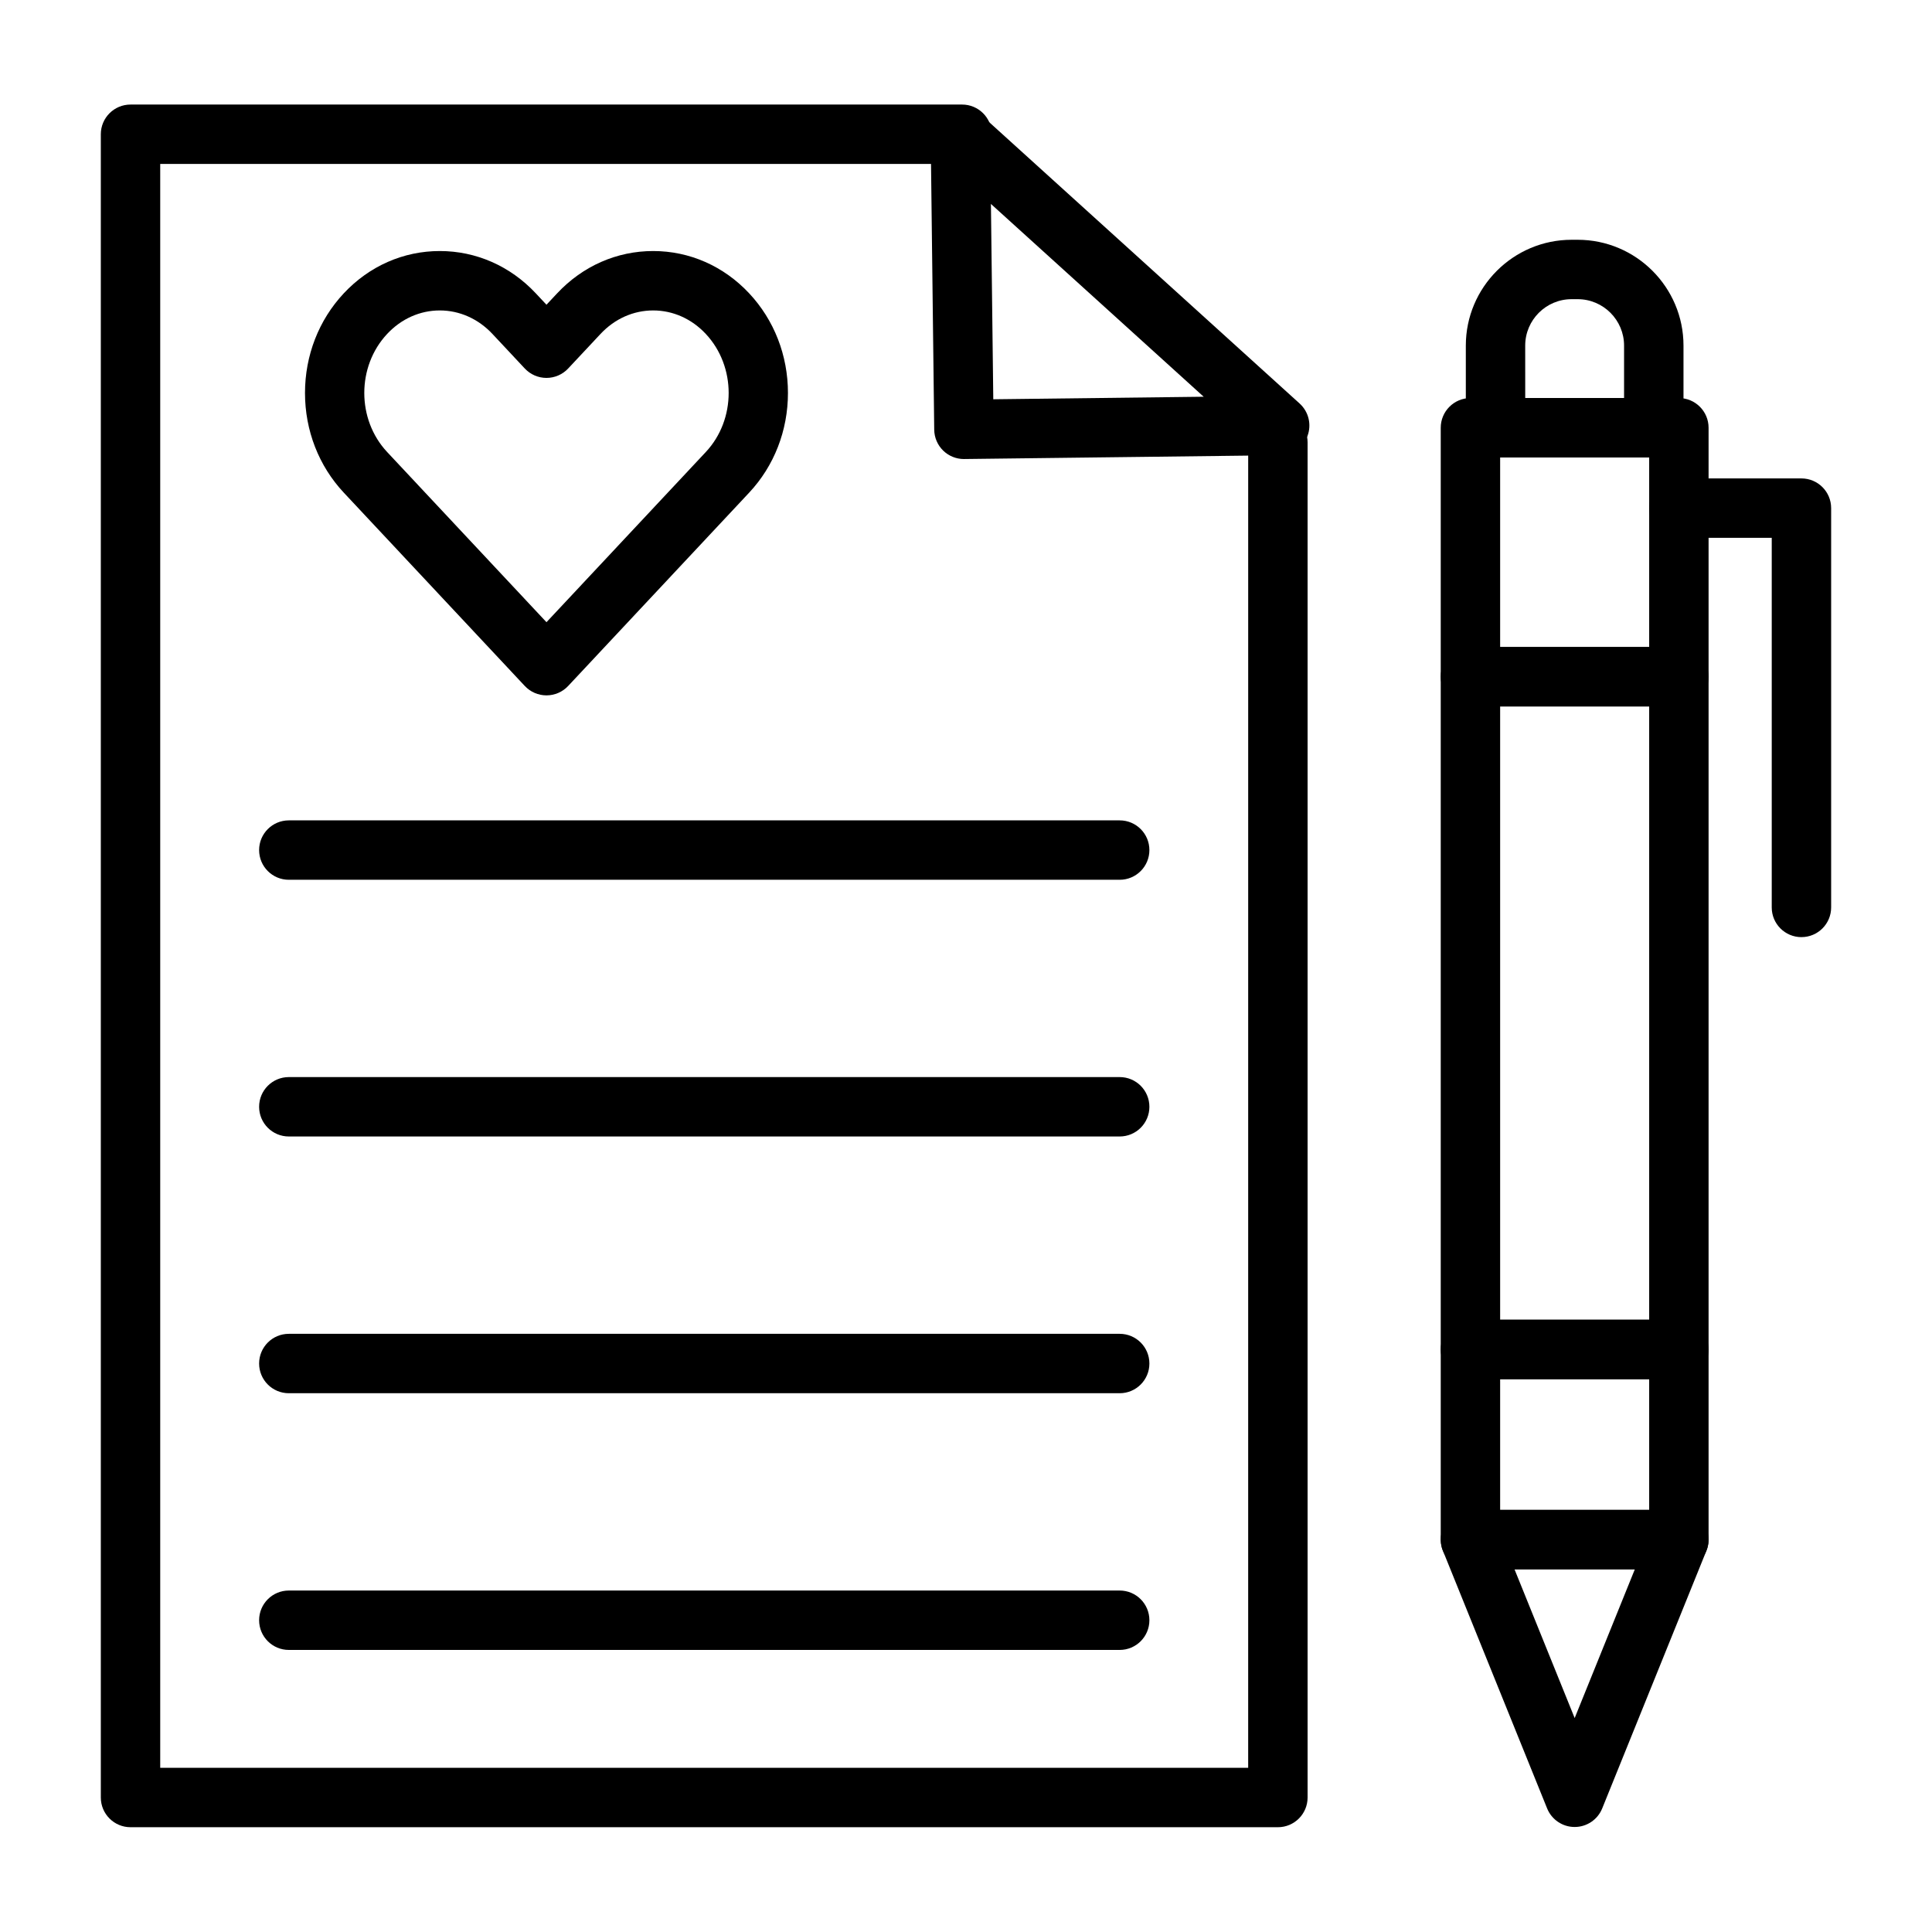
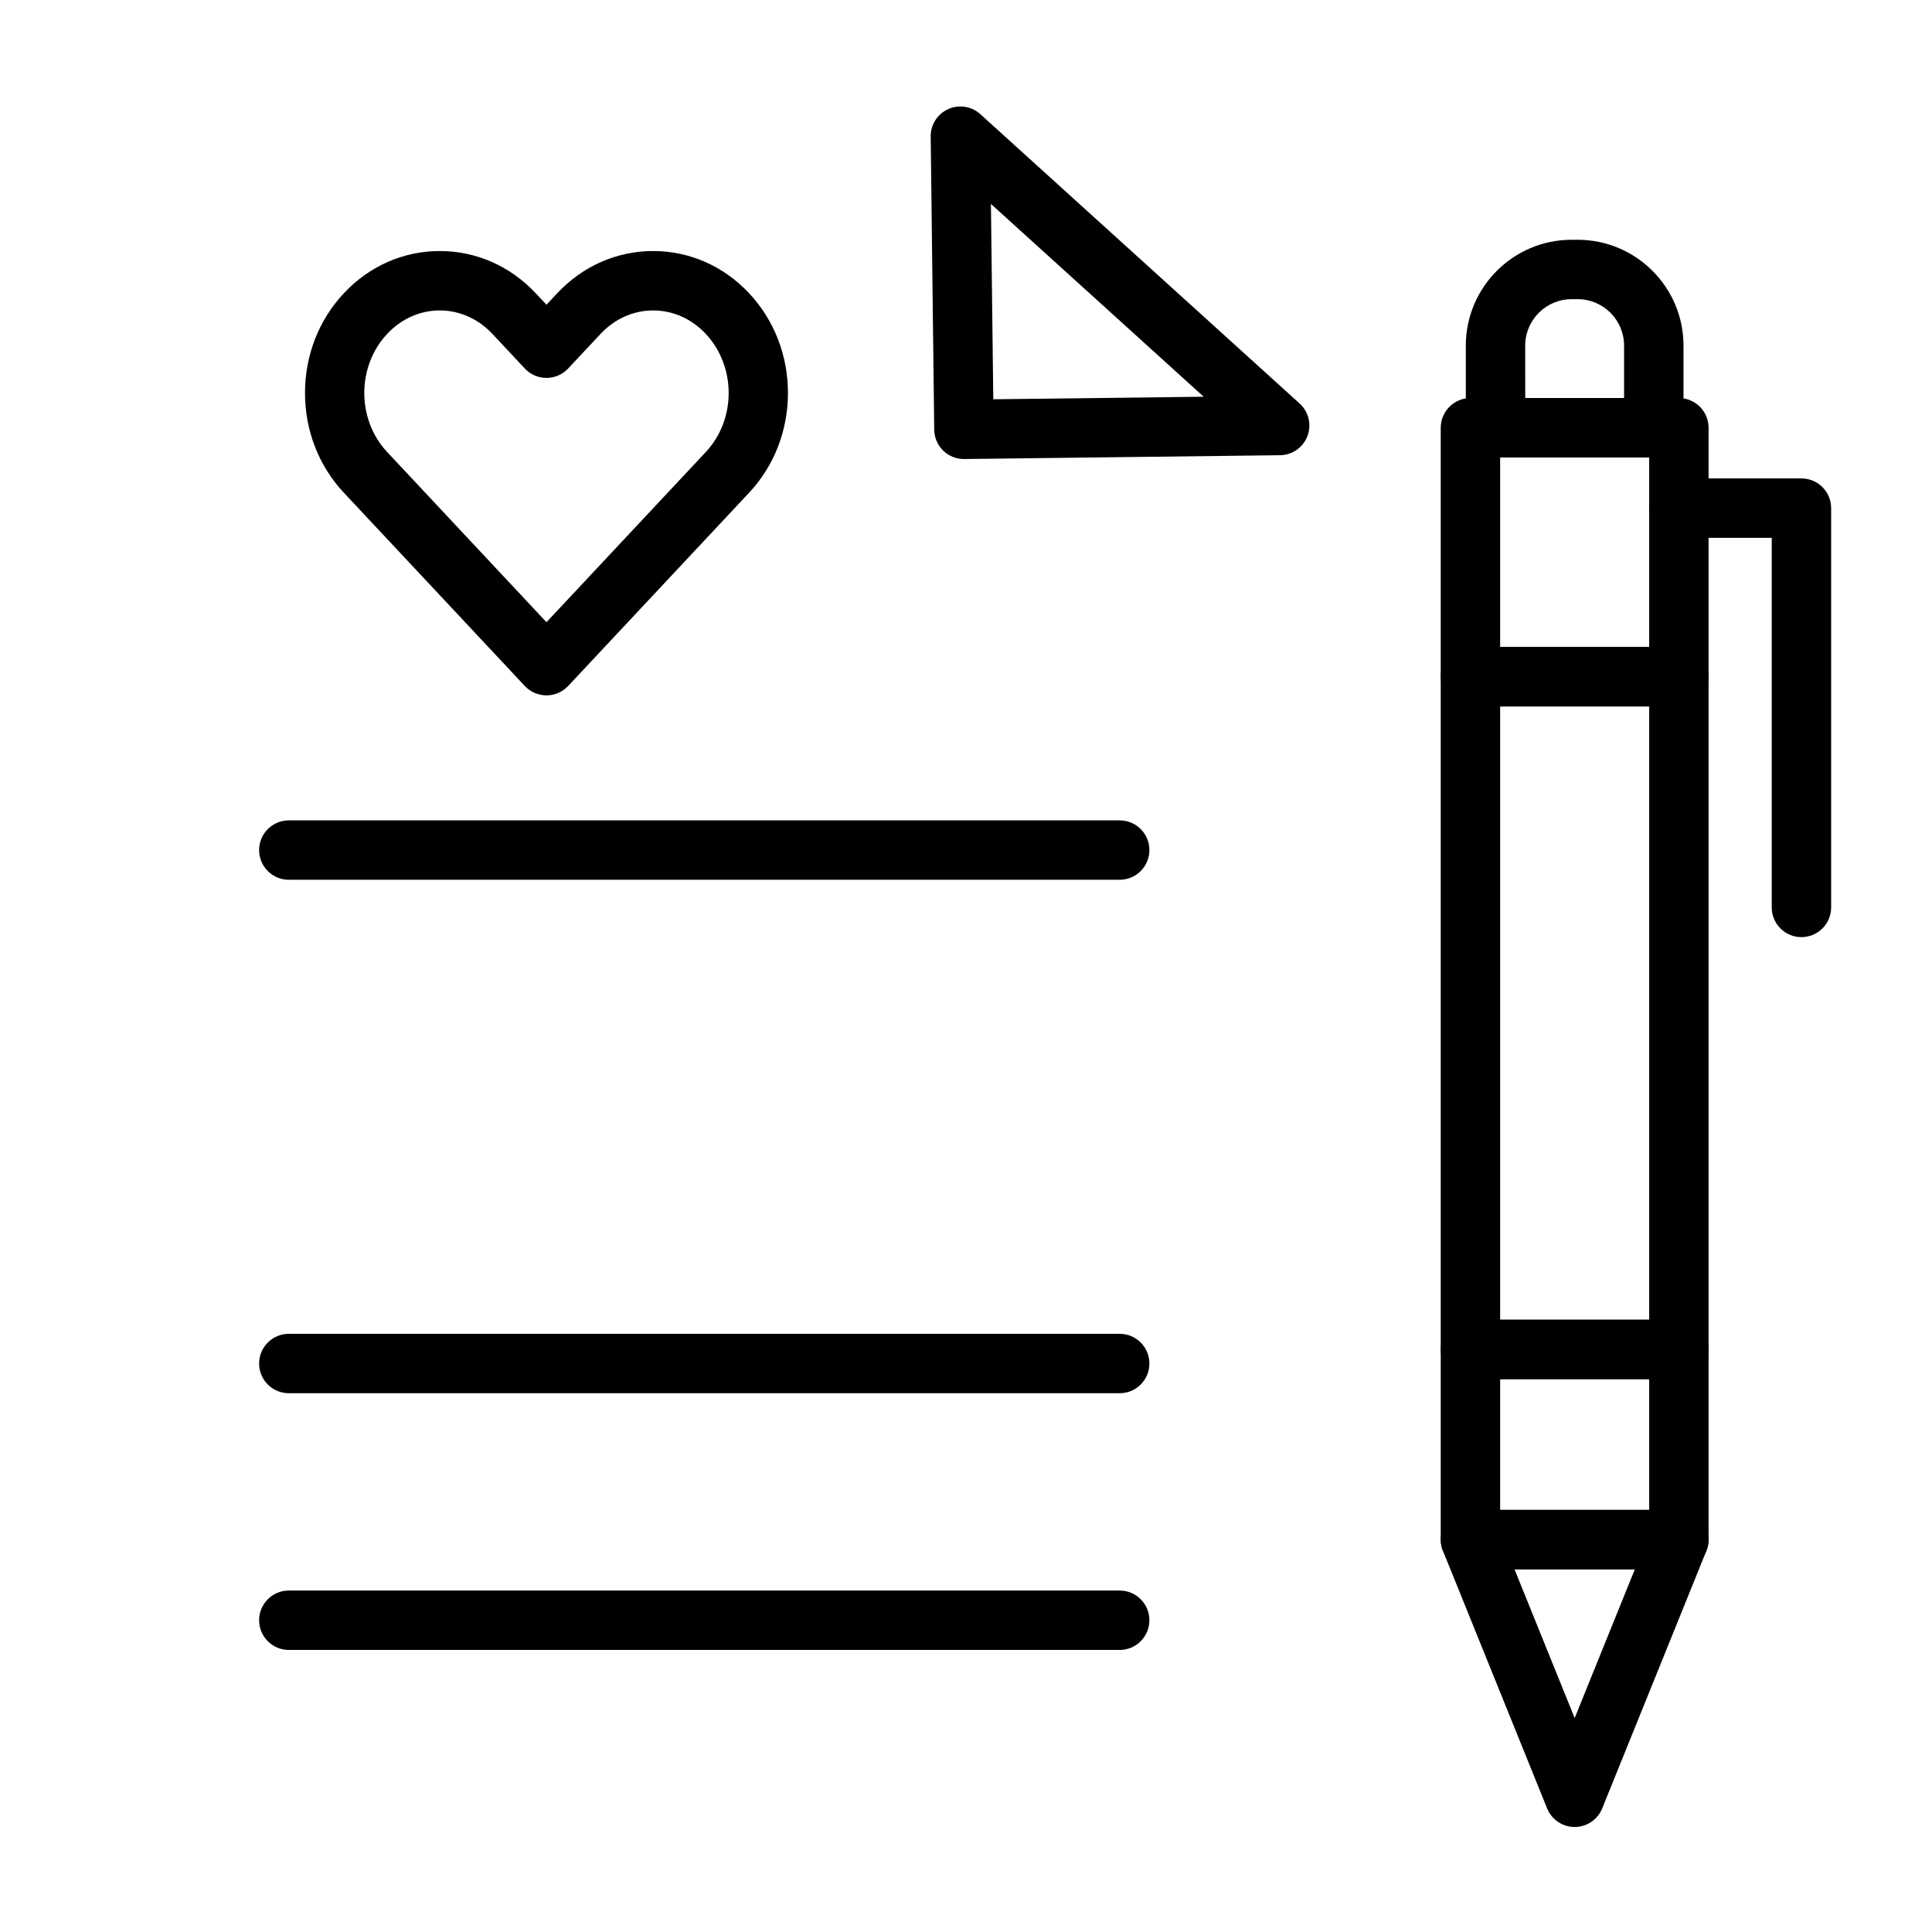
<svg xmlns="http://www.w3.org/2000/svg" fill="#000000" width="800px" height="800px" version="1.1" viewBox="144 144 512 512">
  <g>
    <path d="m588.92 509.49h-55.238c-4.348 0-7.871-3.523-7.871-7.871v-178.27c0-4.348 3.523-7.871 7.871-7.871h55.238c4.348 0 7.871 3.523 7.871 7.871v178.27c0 4.348-3.523 7.871-7.871 7.871zm-47.367-15.742h39.496v-162.53h-39.496z" />
    <path d="m588.92 331.22h-55.238c-4.348 0-7.871-3.523-7.871-7.871v-65.988c0-4.348 3.523-7.871 7.871-7.871h55.238c4.348 0 7.871 3.523 7.871 7.871v65.988c0 4.348-3.523 7.871-7.871 7.871zm-47.367-15.742h39.496v-50.246h-39.496z" />
    <path d="m588.92 559.88h-55.238c-4.348 0-7.871-3.523-7.871-7.871v-50.387c0-4.348 3.523-7.871 7.871-7.871h55.238c4.348 0 7.871 3.523 7.871 7.871v50.387c0 4.348-3.523 7.871-7.871 7.871zm-47.367-15.746h39.496v-34.641h-39.496z" />
    <path d="m561.3 628.17c-3.207 0-6.094-1.945-7.297-4.922l-27.617-68.289c-0.98-2.426-0.691-5.184 0.77-7.352 1.465-2.172 3.91-3.473 6.527-3.473h55.238c2.617 0 5.062 1.301 6.527 3.473 1.465 2.172 1.754 4.926 0.77 7.352l-27.617 68.289c-1.203 2.977-4.09 4.922-7.301 4.922zm-15.941-68.289 15.945 39.422 15.945-39.422z" />
    <path d="m582.27 265.23h-41.941c-4.348 0-7.871-3.523-7.871-7.871v-21.773c0-15.465 12.582-28.043 28.043-28.043h1.598c15.465 0 28.043 12.582 28.043 28.043v21.773c0 4.348-3.523 7.871-7.871 7.871zm-34.07-15.742h26.195v-13.902c0-6.781-5.519-12.301-12.301-12.301h-1.598c-6.781 0-12.301 5.519-12.301 12.301z" />
    <path d="m621.4 392.35c-4.348 0-7.871-3.523-7.871-7.871v-97.949h-24.605c-4.348 0-7.871-3.523-7.871-7.871s3.523-7.871 7.871-7.871h32.477c4.348 0 7.871 3.523 7.871 7.871v105.82c0 4.344-3.523 7.867-7.871 7.867z" />
-     <path d="m482.66 628.23h-304.07c-4.348 0-7.871-3.523-7.871-7.871v-440.78c0-4.348 3.523-7.871 7.871-7.871h220.38c4.348 0 7.871 3.523 7.871 7.871 0 4.348-3.523 7.871-7.871 7.871h-212.51v425.04h288.32l0.004-351.26c0-4.348 3.523-7.871 7.871-7.871 4.348 0 7.871 3.523 7.871 7.871v359.13c0 4.348-3.523 7.871-7.871 7.871z" />
    <path d="m399.45 265.65c-2.055 0-4.027-0.805-5.5-2.238-1.492-1.457-2.348-3.449-2.371-5.539l-0.934-77.688c-0.039-3.129 1.785-5.984 4.637-7.273 2.856-1.285 6.199-0.758 8.52 1.344l84.613 76.68c2.398 2.176 3.223 5.594 2.074 8.621-1.148 3.027-4.031 5.043-7.266 5.082l-83.68 1.008c-0.031 0.004-0.062 0.004-0.094 0.004zm7.156-67.605 0.625 51.766 55.758-0.672z" />
    <path d="m288.82 328.28c-2.18 0-4.258-0.902-5.746-2.492l-47.965-51.23c-6.629-7.082-10.281-16.461-10.281-26.414 0-9.949 3.652-19.332 10.281-26.414 6.766-7.227 15.797-11.203 25.438-11.203s18.676 3.981 25.438 11.203l2.836 3.027 2.836-3.027 5.746 5.379-5.746-5.379c6.766-7.223 15.801-11.203 25.438-11.203 9.641 0 18.676 3.981 25.438 11.203 6.629 7.082 10.281 16.461 10.281 26.414 0 9.949-3.652 19.332-10.281 26.414l-47.965 51.23c-1.488 1.59-3.57 2.492-5.746 2.492zm-28.273-102.01c-5.238 0-10.191 2.207-13.945 6.219-8.082 8.629-8.082 22.672 0 31.305l42.219 45.094 42.219-45.094c8.082-8.629 8.082-22.672 0-31.305-3.754-4.012-8.707-6.219-13.945-6.219s-10.191 2.207-13.945 6.219l-8.582 9.168c-1.488 1.59-3.57 2.492-5.746 2.492-2.18 0-4.258-0.902-5.746-2.492l-8.582-9.168c-3.758-4.008-8.711-6.219-13.945-6.219z" />
    <path d="m440.72 377.15h-220.18c-4.348 0-7.871-3.523-7.871-7.871s3.523-7.871 7.871-7.871h220.19c4.348 0 7.871 3.523 7.871 7.871s-3.527 7.871-7.875 7.871z" />
-     <path d="m440.72 445.18h-220.18c-4.348 0-7.871-3.523-7.871-7.871s3.523-7.871 7.871-7.871h220.19c4.348 0 7.871 3.523 7.871 7.871s-3.527 7.871-7.875 7.871z" />
    <path d="m440.72 513.22h-220.18c-4.348 0-7.871-3.523-7.871-7.871s3.523-7.871 7.871-7.871h220.19c4.348 0 7.871 3.523 7.871 7.871 0 4.344-3.527 7.871-7.875 7.871z" />
    <path d="m440.72 581.25h-220.18c-4.348 0-7.871-3.523-7.871-7.871s3.523-7.871 7.871-7.871h220.19c4.348 0 7.871 3.523 7.871 7.871s-3.527 7.871-7.875 7.871z" />
  </g>
</svg>